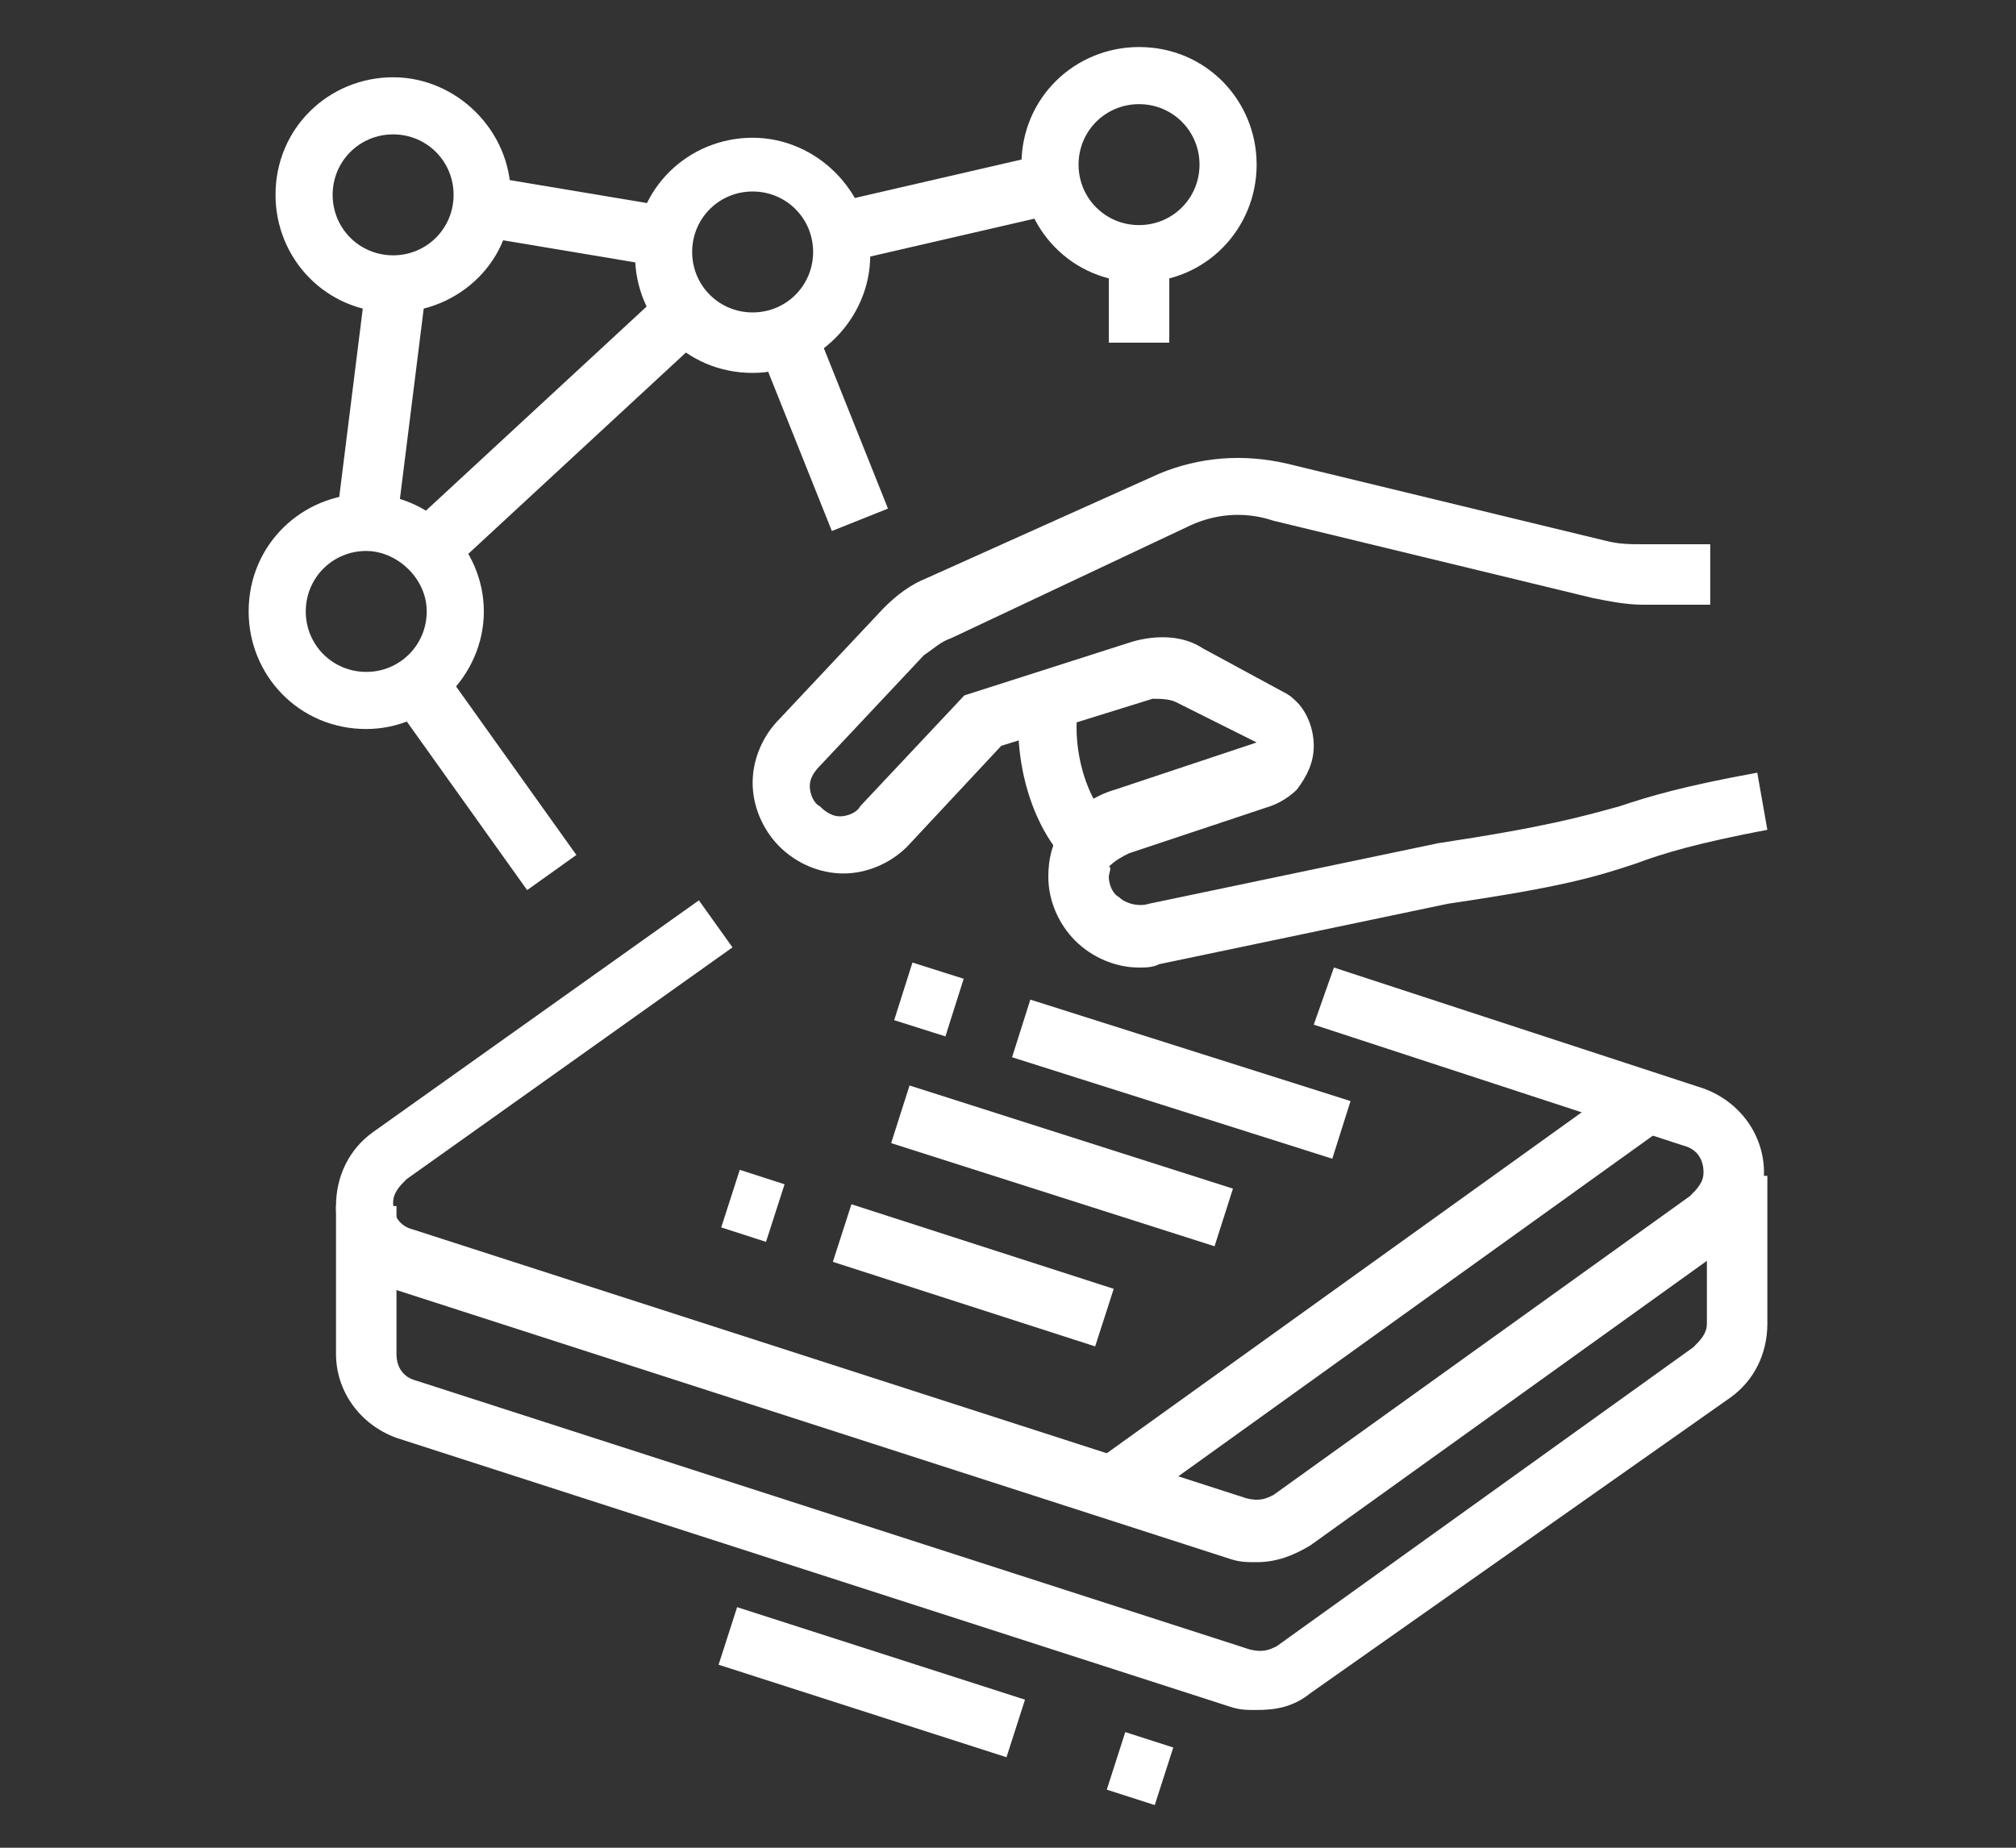
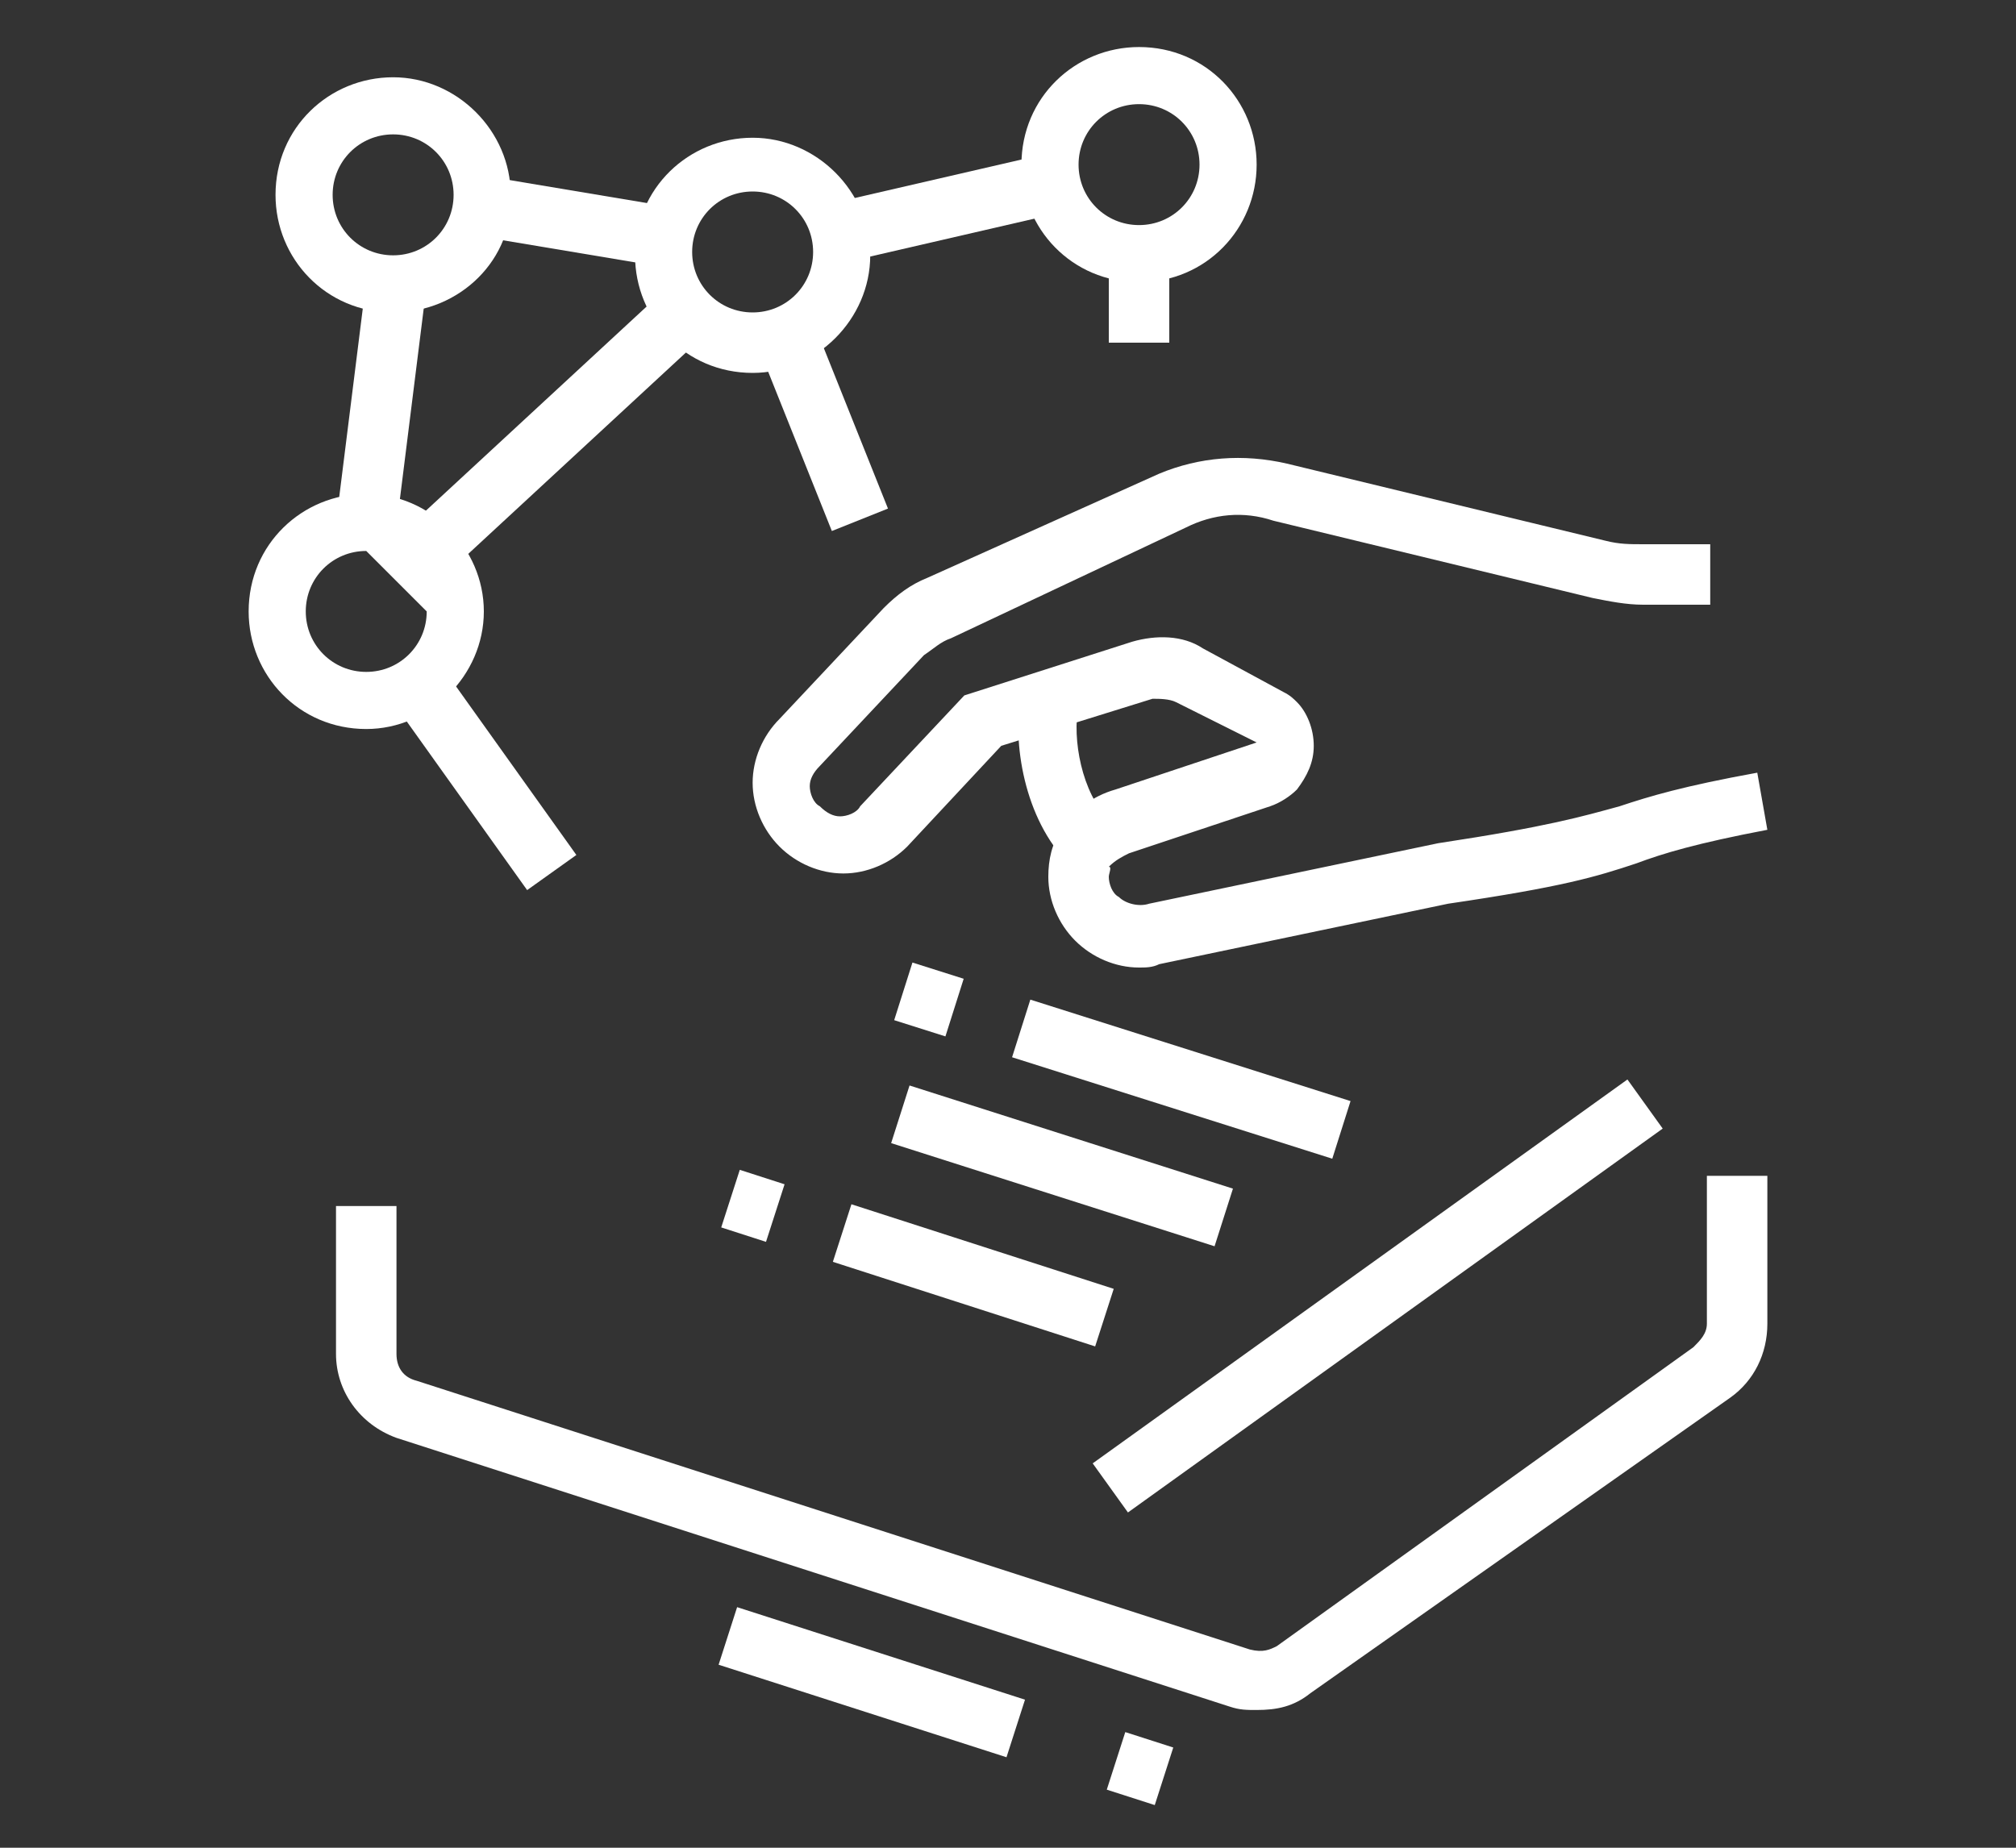
<svg xmlns="http://www.w3.org/2000/svg" version="1.1" id="Layer_1" x="0px" y="0px" width="60px" height="55px" viewBox="0 0 60 55" style="enable-background:new 0 0 60 55;" xml:space="preserve">
  <rect x="0" y="0" width="60" height="55" fill="#333333" stroke="none" />
  <style type="text/css">
	.st0{display:none;}
	.st1{display:inline;fill:#FFFFFF;}
	.st2{display:inline;}
	.st3{fill:#FFFFFF;}
</style>
  <g class="st0">
    <path class="st1" d="M21.6,52.7c-2.2,0-4.2-1.7-4.4-4l-1.4-11.6c-0.3-2.4,1.5-4.6,3.9-4.9l23.8-2.6c2.4-0.3,4.6,1.5,4.9,3.9l1,11.9   c0.3,2.4-1.5,4.6-3.9,4.9l0,0l-23.4,2.3C21.9,52.7,21.8,52.7,21.6,52.7z M44,31.5c-0.1,0-0.2,0-0.3,0L20,34.1   c-1.5,0.2-2.5,1.5-2.4,2.9L19,48.6c0.2,1.5,1.5,2.5,2.9,2.4l23.4-2.3c1.5-0.2,2.5-1.5,2.4-2.9l-1-11.9c-0.1-0.7-0.4-1.3-1-1.8   C45.2,31.7,44.7,31.5,44,31.5z" />
    <path class="st1" d="M16.9,40.2l-2.5-0.4c-1.2-0.2-2.2-0.8-2.9-1.7c-0.7-0.9-1-2.1-0.9-3.3l1.8-11.9c0.2-1.2,0.8-2.2,1.7-2.9   c0.9-0.7,2.1-1,3.3-0.9l21.2,2.6c1.2,0.2,2.2,0.8,2.9,1.7c0.7,0.9,1,2.1,0.9,3.3L41.9,31l-1.8-0.2l0.5-4.3c0.1-0.7-0.1-1.4-0.5-2   c-0.4-0.6-1.1-0.9-1.8-1l-21.2-2.6c-0.7-0.1-1.4,0.1-2,0.5c-0.6,0.4-0.9,1.1-1,1.8L12.3,35c-0.1,0.7,0.1,1.4,0.5,2   c0.4,0.6,1.1,0.9,1.8,1l2.6,0.4L16.9,40.2z" />
    <polygon class="st1" points="33.7,45 20.2,36.9 21.1,35.4 33.4,42.8 42.3,33.9 43.6,35.1  " />
    <rect x="26.8" y="28.2" transform="matrix(0.847 -0.531 0.531 0.847 -10.47 21.876)" class="st1" width="12" height="1.8" />
    <rect x="20.9" y="22.3" transform="matrix(0.734 -0.679 0.679 0.734 -13.349 22.285)" class="st1" width="1.8" height="11.8" />
    <rect x="22" y="47.4" class="st1" width="1.8" height="1.8" />
    <rect x="25.6" y="46.5" class="st1" width="1.8" height="1.8" />
    <rect x="29.1" y="45.7" class="st1" width="1.8" height="1.8" />
    <rect x="41.5" y="9.3" class="st1" width="1.8" height="3.5" />
    <rect x="19.4" y="7.5" class="st1" width="1.8" height="1.8" />
    <rect x="19.4" y="11.1" class="st1" width="1.8" height="1.8" />
    <rect x="19.4" y="14.6" class="st1" width="1.8" height="1.8" />
    <rect x="32.7" y="16.4" class="st1" width="1.8" height="1.8" />
    <path class="st1" d="M29.1,18.2h-1.8v-7.1h-2.2c-0.5,0-1-0.3-1.2-0.8c-0.2-0.5-0.1-1,0.2-1.4l5.8-6.2c0.5-0.5,1.5-0.6,2,0l5.7,6.2   c0.4,0.4,0.4,1,0.2,1.4c-0.2,0.5-0.7,0.8-1.2,0.8h-2.2v3.5h-1.8V9.3h3l-4.7-5.1l-4.7,5.1h3V18.2z M30.6,3.9   C30.6,3.9,30.6,3.9,30.6,3.9L30.6,3.9z M31.2,3.8L31.2,3.8C31.2,3.9,31.2,3.9,31.2,3.8z" />
    <rect x="50.4" y="28.8" class="st1" width="1.8" height="1.8" />
    <rect x="50.4" y="32.4" class="st1" width="1.8" height="1.8" />
    <path class="st1" d="M52.2,27h-1.8v-8h2.8l-4.6-4.3L44,19.1h2.8v7.1h-1.8v-5.3h-2.2c-0.5,0-1-0.3-1.2-0.8c-0.2-0.5-0.1-1,0.2-1.4   l0.1-0.1l5.7-5.3c0.5-0.5,1.4-0.5,1.9,0l5.8,5.4c0.3,0.4,0.4,0.9,0.2,1.4c-0.2,0.5-0.7,0.8-1.2,0.8h-2.2V27z" />
    <rect x="46" y="4.9" class="st1" width="1.8" height="1.8" />
    <rect x="46" y="8.4" class="st1" width="1.8" height="1.8" />
    <path class="st1" d="M8.7,27.9H7V14.6H5.6c-0.5,0-1-0.3-1.2-0.8c-0.2-0.5-0.2-1,0.2-1.4l0.1-0.1L9.5,8C10,7.4,11,7.4,11.5,8   l4.9,4.5c0.3,0.4,0.4,0.9,0.2,1.4c-0.2,0.5-0.7,0.8-1.2,0.8l-1.3,0v2.7h-1.8v-4.4h1.9l-3.7-3.4l-3.7,3.4h1.9V27.9z" />
    <rect x="7" y="29.7" class="st1" width="1.8" height="1.8" />
  </g>
  <g class="st0">
    <path class="st1" d="M24.3,28.8c-0.2,0-0.5-0.1-0.7-0.2c-0.5-0.3-0.8-0.7-0.8-1.3v-3.9c-2.4,0-4.4-2-4.4-4.4V8.4   c0-2.4,2-4.4,4.4-4.4h18.6C44,4,46,6,46,8.4v10.6c0,2.4-2,4.4-4.4,4.4h-9.5l-6.9,5.1C24.9,28.7,24.6,28.8,24.3,28.8z M22.9,5.8   c-1.5,0-2.7,1.2-2.7,2.7v10.6c0,1.5,1.2,2.7,2.7,2.7h1.8v5l6.8-5h10c1.5,0,2.7-1.2,2.7-2.7V8.4c0-1.5-1.2-2.7-2.7-2.7H22.9z" />
    <rect x="41.5" y="13.8" class="st1" width="1.8" height="1.8" />
    <rect x="41.5" y="17.3" class="st1" width="1.8" height="1.8" />
    <rect x="41.5" y="10.2" class="st1" width="1.8" height="1.8" />
    <rect x="22.9" y="12" class="st1" width="1.8" height="1.8" />
    <rect x="22.9" y="15.5" class="st1" width="1.8" height="1.8" />
    <rect x="22.9" y="8.4" class="st1" width="1.8" height="1.8" />
    <path class="st1" d="M19.8,51c-1.2,0-2.2-0.7-2.8-1.7L3.7,22.6c-0.2-0.3-0.3-0.8-0.3-1.3c0-1.2,0.7-2.3,1.8-2.8L19,12l0.8,1.6   L5.9,20.1c-0.5,0.2-0.8,0.7-0.8,1.2c0,0.2,0,0.4,0.1,0.5l13.4,26.7c0.3,0.6,1.1,0.9,1.8,0.6l16.8-8c0.5-0.2,0.8-0.7,0.8-1.2   c0-0.2,0-0.4-0.1-0.6L30,23.7l1.6-0.8l7.8,15.6c0.2,0.4,0.3,0.9,0.3,1.4c0,1.2-0.7,2.3-1.8,2.8l-16.8,8C20.7,50.9,20.3,51,19.8,51z   " />
    <rect x="14.5" y="38.7" transform="matrix(0.904 -0.428 0.428 0.904 -14.433 14.965)" class="st1" width="23.1" height="1.8" />
    <rect x="12.9" y="27.9" transform="matrix(0.894 -0.447 0.447 0.894 -11.631 9.271)" class="st1" width="1.8" height="2.7" />
    <rect x="16.3" y="32.1" transform="matrix(0.894 -0.447 0.447 0.894 -14.247 11.454)" class="st1" width="1.8" height="7.7" />
    <polygon class="st1" points="30,41.2 28.2,41.2 28.2,43 30,43 30,41.2  " />
    <g class="st2">
      <polygon class="st3" points="10.5,1.4 8.7,1.4 8.7,3.1 10.5,3.1 10.5,1.4   " />
      <polygon class="st3" points="14,3.1 12.3,3.1 12.3,4.9 14,4.9 14,3.1   " />
      <polygon class="st3" points="5.2,6.7 3.4,6.7 3.4,8.4 5.2,8.4 5.2,6.7   " />
      <polygon class="st3" points="15.8,6.7 14,6.7 14,8.4 15.8,8.4 15.8,6.7   " />
      <polygon class="st3" points="10.5,12 8.7,12 8.7,13.8 10.5,13.8 10.5,12   " />
      <polygon class="st3" points="7,10.2 5.2,10.2 5.2,12 7,12 7,10.2   " />
      <polygon class="st3" points="14,10.2 12.3,10.2 12.3,12 14,12 14,10.2   " />
      <polygon class="st3" points="7,3.1 5.2,3.1 5.2,4.9 7,4.9 7,3.1   " />
    </g>
    <g class="st2">
      <polygon class="st3" points="8.7,49.2 7,49.2 7,51 8.7,51 8.7,49.2   " />
      <polygon class="st3" points="12.3,51 10.5,51 10.5,52.8 12.3,52.8 12.3,51   " />
      <polygon class="st3" points="15.8,51.9 14,51.9 14,53.6 15.8,53.6 15.8,51.9   " />
      <polygon class="st3" points="7,45.7 5.2,45.7 5.2,47.4 7,47.4 7,45.7   " />
      <polygon class="st3" points="6.1,42.1 4.3,42.1 4.3,43.9 6.1,43.9 6.1,42.1   " />
      <polygon class="st3" points="8.7,35 7,35 7,36.8 8.7,36.8 8.7,35   " />
      <polygon class="st3" points="7,38.6 5.2,38.6 5.2,40.4 7,40.4 7,38.6   " />
    </g>
    <path class="st1" d="M51.9,44.8h-7.7V43h7.7c0.8,0,1.5-0.6,1.7-1.3l1.2-4.8c0-0.1,0.1-0.3,0.1-0.4c0-0.8-0.7-1.5-1.5-1.5h-4.7v-4.9   c0-0.2-0.2-0.5-0.5-0.5c-0.2,0-0.3,0.1-0.4,0.3l-2.5,5.8c-0.3,0.6-0.9,1.1-1.6,1.1h-3V35h3l2.5-5.8c0.4-0.8,1.2-1.3,2-1.3   c1.2,0,2.2,1,2.2,2.2v3.1h2.9c1.8,0,3.3,1.5,3.3,3.3c0,0.2,0,0.5-0.1,0.8l-1.2,4.8C54.9,43.7,53.5,44.8,51.9,44.8z" />
    <rect x="40.6" y="43" class="st1" width="1.8" height="1.8" />
    <path class="st1" d="M30.9,18.2c-1,0-1.8-0.8-1.8-1.8v-5.3c0-1,0.8-1.8,1.8-1.8c0.3,0,0.6,0.1,0.9,0.3l4.4,2.7   c0.5,0.3,0.9,0.9,0.9,1.5c0,0.6-0.3,1.2-0.9,1.5l-4.4,2.7C31.5,18.1,31.2,18.2,30.9,18.2z M30.9,11.1l0,5.3l4.4-2.7L30.9,11.1z" />
  </g>
  <g class="st0">
-     <path class="st1" d="M29.1,27.6c-1,0-1.9-0.6-2.4-1.5l-2.7-5.3c-0.2-0.4-0.3-0.8-0.3-1.2c0-0.9,0.5-1.8,1.3-2.3L34,12   c1-0.6,1.9-1.4,2.6-2.3l3.6-4.5c0.3-0.4,0.9-0.7,1.4-0.7c0.7,0,1.3,0.4,1.6,1l7.1,15.1c0.1,0.2,0.2,0.5,0.2,0.8   c0,1-0.8,1.8-1.8,1.8h-5.5c-1.2,0-2.3,0.2-3.4,0.6l-9.7,3.6C29.8,27.5,29.4,27.6,29.1,27.6z M41.5,6.3L38,10.8   c-0.9,1.1-1.9,2-3.1,2.7l-8.8,5.3c-0.3,0.2-0.5,0.5-0.5,0.8c0,0.1,0,0.3,0.1,0.4l2.7,5.3c0.2,0.3,0.5,0.5,0.8,0.5   c0.1,0,0.2,0,0.4-0.1l9.7-3.6c1.3-0.5,2.6-0.7,4-0.7h5.5L41.5,6.3z" />
    <rect x="27.5" y="19.7" transform="matrix(0.857 -0.515 0.515 0.857 -6.573 17.476)" class="st1" width="1.6" height="1.8" />
    <rect x="30" y="17.6" transform="matrix(0.857 -0.515 0.515 0.857 -4.953 19.014)" class="st1" width="3.6" height="1.8" />
    <rect x="36.4" y="11.9" transform="matrix(0.905 -0.426 0.426 0.905 -3.97 17.561)" class="st1" width="1.8" height="11.4" />
    <path class="st1" d="M35.8,33.8c-1.2,0-2.2-0.7-2.8-1.7l-2.8-5.6l1.6-0.8l2.8,5.6c0.2,0.5,0.7,0.7,1.2,0.7c0.7,0,1.3-0.6,1.3-1.3   c0-0.2,0-0.4-0.1-0.6l-2.6-5.2l1.6-0.8l2.6,5.2c0.2,0.4,0.3,0.9,0.3,1.4C38.9,32.4,37.5,33.8,35.8,33.8z" />
    <rect x="47.3" y="5.4" transform="matrix(0.42 -0.907 0.907 0.42 22.722 48.136)" class="st1" width="3.4" height="1.8" />
    <rect x="52.2" y="15.2" class="st1" width="3.5" height="1.8" />
    <rect x="51.3" y="9.5" transform="matrix(0.893 -0.449 0.449 0.893 1.008 24.936)" class="st1" width="3.6" height="1.8" />
    <path class="st1" d="M46,43.5H12.3c-2.4,0-4.4-2-4.4-4.4V12.5c0-2.4,2-4.4,4.4-4.4h22.2v1.8H12.3c-1.5,0-2.7,1.2-2.7,2.7v26.6   c0,1.5,1.2,2.7,2.7,2.7H46c1.5,0,2.7-1.2,2.7-2.7V24.9h1.8v14.2C50.4,41.5,48.4,43.5,46,43.5z" />
    <path class="st1" d="M6.1,19.6H4.3v-7.1c0-4.4,3.6-8,8-8H14v1.8h-1.8c-3.4,0-6.2,2.8-6.2,6.2V19.6z" />
    <rect x="19.3" y="45.3" transform="matrix(0.493 -0.87 0.87 0.493 -28.363 43.714)" class="st1" width="8.1" height="1.8" />
    <rect x="17.6" y="48.9" class="st1" width="26.6" height="1.8" />
    <rect x="34" y="42.1" transform="matrix(0.87 -0.493 0.493 0.87 -18.231 23.188)" class="st1" width="1.8" height="8.1" />
    <rect x="14" y="48.9" class="st1" width="1.8" height="1.8" />
    <rect x="8.7" y="35.6" class="st1" width="30.1" height="1.8" />
    <rect x="40.6" y="35.6" class="st1" width="1.8" height="1.8" />
    <rect x="44.2" y="35.6" class="st1" width="5.3" height="1.8" />
    <polygon class="st1" points="13.2,11.6 11.4,11.6 11.4,13.4 13.2,13.4 13.2,11.6  " />
    <polygon class="st1" points="16.7,11.6 14.9,11.6 14.9,13.4 16.7,13.4 16.7,11.6  " />
    <polygon class="st1" points="20.3,11.6 18.5,11.6 18.5,13.4 20.3,13.4 20.3,11.6  " />
    <rect x="41.5" y="45.3" class="st1" width="8" height="1.8" />
    <rect x="51.3" y="45.3" class="st1" width="1.8" height="1.8" />
    <rect x="4.3" y="21.4" class="st1" width="1.8" height="1.8" />
  </g>
  <g>
-     <path class="st3" d="M37.4,46.5c-0.3,0-0.5,0-0.8-0.1l-24.8-8C10.7,38,10,37,10,35.9c0-0.9,0.4-1.7,1.1-2.2l9.7-6.9l1,1.4l-9.7,6.9   c-0.2,0.2-0.4,0.4-0.4,0.7c0,0.4,0.2,0.7,0.6,0.8l24.8,8c0.4,0.1,0.6,0,0.8-0.1l12.4-8.9c0.2-0.2,0.4-0.4,0.4-0.7   c0-0.4-0.2-0.7-0.6-0.8l-11-3.6l0.6-1.7l11,3.6c1.1,0.4,1.8,1.4,1.8,2.5c0,0.9-0.4,1.7-1.1,2.2L39,46C38.5,46.3,38,46.5,37.4,46.5z   " />
    <rect x="26.8" y="29" transform="matrix(0.302 -0.953 0.953 0.302 -9.118 47.149)" class="st3" width="1.8" height="1.6" />
    <rect x="34.3" y="27.2" transform="matrix(0.302 -0.953 0.953 0.302 -6.159 55.944)" class="st3" width="1.8" height="10" />
    <rect x="30.8" y="29.7" transform="matrix(0.304 -0.953 0.953 0.304 -11.145 54.35)" class="st3" width="1.8" height="10.1" />
    <rect x="21.5" y="35.2" transform="matrix(0.307 -0.952 0.952 0.307 -18.646 46.197)" class="st3" width="1.8" height="1.4" />
    <rect x="28.1" y="33.9" transform="matrix(0.307 -0.952 0.952 0.307 -16.112 53.904)" class="st3" width="1.8" height="8.2" />
    <rect x="31.2" y="37.7" transform="matrix(0.812 -0.583 0.583 0.812 -14.793 31.136)" class="st3" width="19.6" height="1.8" />
    <path class="st3" d="M37.4,50.9c-0.3,0-0.5,0-0.8-0.1l-24.8-8c-1.1-0.4-1.8-1.4-1.8-2.5v-4.4h1.8v4.4c0,0.4,0.2,0.7,0.6,0.8l24.8,8   c0.4,0.1,0.6,0,0.8-0.1l12.4-8.9c0.2-0.2,0.4-0.4,0.4-0.7V35h1.8v4.4c0,0.9-0.4,1.7-1.1,2.2L39,50.4C38.5,50.8,38,50.9,37.4,50.9z" />
    <rect x="33" y="51.9" transform="matrix(0.306 -0.952 0.952 0.306 -26.567 68.806)" class="st3" width="1.8" height="1.5" />
    <rect x="25" y="45.6" transform="matrix(0.306 -0.952 0.952 0.306 -29.674 59.399)" class="st3" width="1.8" height="9" />
    <path class="st3" d="M11.7,9.3c-2,0-3.5-1.6-3.5-3.5c0-2,1.6-3.5,3.5-3.5s3.5,1.6,3.5,3.5C15.3,7.7,13.7,9.3,11.7,9.3z M11.7,4   c-1,0-1.8,0.8-1.8,1.8s0.8,1.8,1.8,1.8s1.8-0.8,1.8-1.8S12.7,4,11.7,4z" />
-     <path class="st3" d="M10.9,21.7c-2,0-3.5-1.6-3.5-3.5c0-2,1.6-3.5,3.5-3.5s3.5,1.6,3.5,3.5C14.4,20.1,12.8,21.7,10.9,21.7z    M10.9,16.4c-1,0-1.8,0.8-1.8,1.8s0.8,1.8,1.8,1.8s1.8-0.8,1.8-1.8S11.8,16.4,10.9,16.4z" />
+     <path class="st3" d="M10.9,21.7c-2,0-3.5-1.6-3.5-3.5c0-2,1.6-3.5,3.5-3.5s3.5,1.6,3.5,3.5C14.4,20.1,12.8,21.7,10.9,21.7z    M10.9,16.4c-1,0-1.8,0.8-1.8,1.8s0.8,1.8,1.8,1.8s1.8-0.8,1.8-1.8z" />
    <path class="st3" d="M33.9,8.4c-2,0-3.5-1.6-3.5-3.5c0-2,1.6-3.5,3.5-3.5c2,0,3.5,1.6,3.5,3.5C37.4,6.8,35.9,8.4,33.9,8.4z    M33.9,3.1c-1,0-1.8,0.8-1.8,1.8s0.8,1.8,1.8,1.8c1,0,1.8-0.8,1.8-1.8S34.9,3.1,33.9,3.1z" />
    <path class="st3" d="M22.4,11.1c-2,0-3.5-1.6-3.5-3.5c0-2,1.6-3.5,3.5-3.5s3.5,1.6,3.5,3.5C25.9,9.5,24.3,11.1,22.4,11.1z    M22.4,5.7c-1,0-1.8,0.8-1.8,1.8s0.8,1.8,1.8,1.8s1.8-0.8,1.8-1.8S23.4,5.7,22.4,5.7z" />
    <rect x="24.9" y="5.3" transform="matrix(0.975 -0.225 0.225 0.975 -0.669 6.476)" class="st3" width="6.5" height="1.8" />
    <rect x="16.2" y="3.9" transform="matrix(0.165 -0.986 0.986 0.165 7.725 22.36)" class="st3" width="1.8" height="5.5" />
    <rect x="7.7" y="11.1" transform="matrix(0.124 -0.992 0.992 0.124 -1.947 21.672)" class="st3" width="7.1" height="1.8" />
    <rect x="13.5" y="19.7" transform="matrix(0.814 -0.581 0.581 0.814 -10.755 12.686)" class="st3" width="1.8" height="6.9" />
    <rect x="33" y="7.5" class="st3" width="1.8" height="2.7" />
    <rect x="23.6" y="9.8" transform="matrix(0.928 -0.371 0.371 0.928 -2.968 9.992)" class="st3" width="1.8" height="5.9" />
    <rect x="11.4" y="11.9" transform="matrix(0.734 -0.679 0.679 0.734 -4.29 14.686)" class="st3" width="10.4" height="1.8" />
    <path class="st3" d="M33.9,28.8c-0.7,0-1.4-0.3-1.9-0.8c-0.5-0.5-0.8-1.2-0.8-1.9c0-0.5,0.1-1,0.4-1.4c0.4-0.6,0.9-1,1.6-1.2   l4.2-1.4L35,20.9c-0.2-0.1-0.5-0.1-0.7-0.1l-4.5,1.4l-2.8,3c-0.5,0.5-1.2,0.8-1.9,0.8h0c-0.7,0-1.4-0.3-1.9-0.8   c-0.5-0.5-0.8-1.2-0.8-1.9c0-0.7,0.3-1.4,0.8-1.9l3.1-3.3c0.4-0.4,0.8-0.7,1.3-0.9l6.9-3.1c1.2-0.5,2.5-0.6,3.8-0.3l9.5,2.3   c0.4,0.1,0.7,0.1,1.1,0.1h2v1.8h-2c-0.5,0-1-0.1-1.5-0.2l-9.5-2.3c-0.9-0.3-1.8-0.2-2.6,0.2L28.3,19c-0.3,0.1-0.5,0.3-0.8,0.5   l-3.1,3.3c-0.2,0.2-0.3,0.4-0.3,0.6c0,0.2,0.1,0.5,0.3,0.6c0.2,0.2,0.4,0.3,0.6,0.3h0c0.2,0,0.5-0.1,0.6-0.3l3.1-3.3l5-1.6   c0.7-0.2,1.5-0.2,2.1,0.2l2.4,1.3c0.2,0.1,0.3,0.2,0.4,0.3c0.3,0.3,0.5,0.8,0.5,1.3c0,0.5-0.2,0.9-0.5,1.3   c-0.2,0.2-0.5,0.4-0.8,0.5l-4.2,1.4c-0.2,0.1-0.4,0.2-0.6,0.4C33.1,25.8,33,26,33,26.1c0,0.2,0.1,0.5,0.3,0.6   c0.2,0.2,0.6,0.3,0.9,0.2l8.6-1.8c3.3-0.5,4.3-0.8,5.4-1.1c0.9-0.3,1.9-0.6,4.1-1l0.3,1.7c-2.1,0.4-3.1,0.7-3.9,1   c-1.2,0.4-2.2,0.7-5.6,1.2l-8.6,1.8C34.3,28.8,34.1,28.8,33.9,28.8z" />
    <path class="st3" d="M31.8,25.7c-1.3-1.3-1.7-3.6-1.4-5.1l1.7,0.4c-0.2,1,0.1,2.6,0.9,3.4L31.8,25.7z" />
  </g>
</svg>